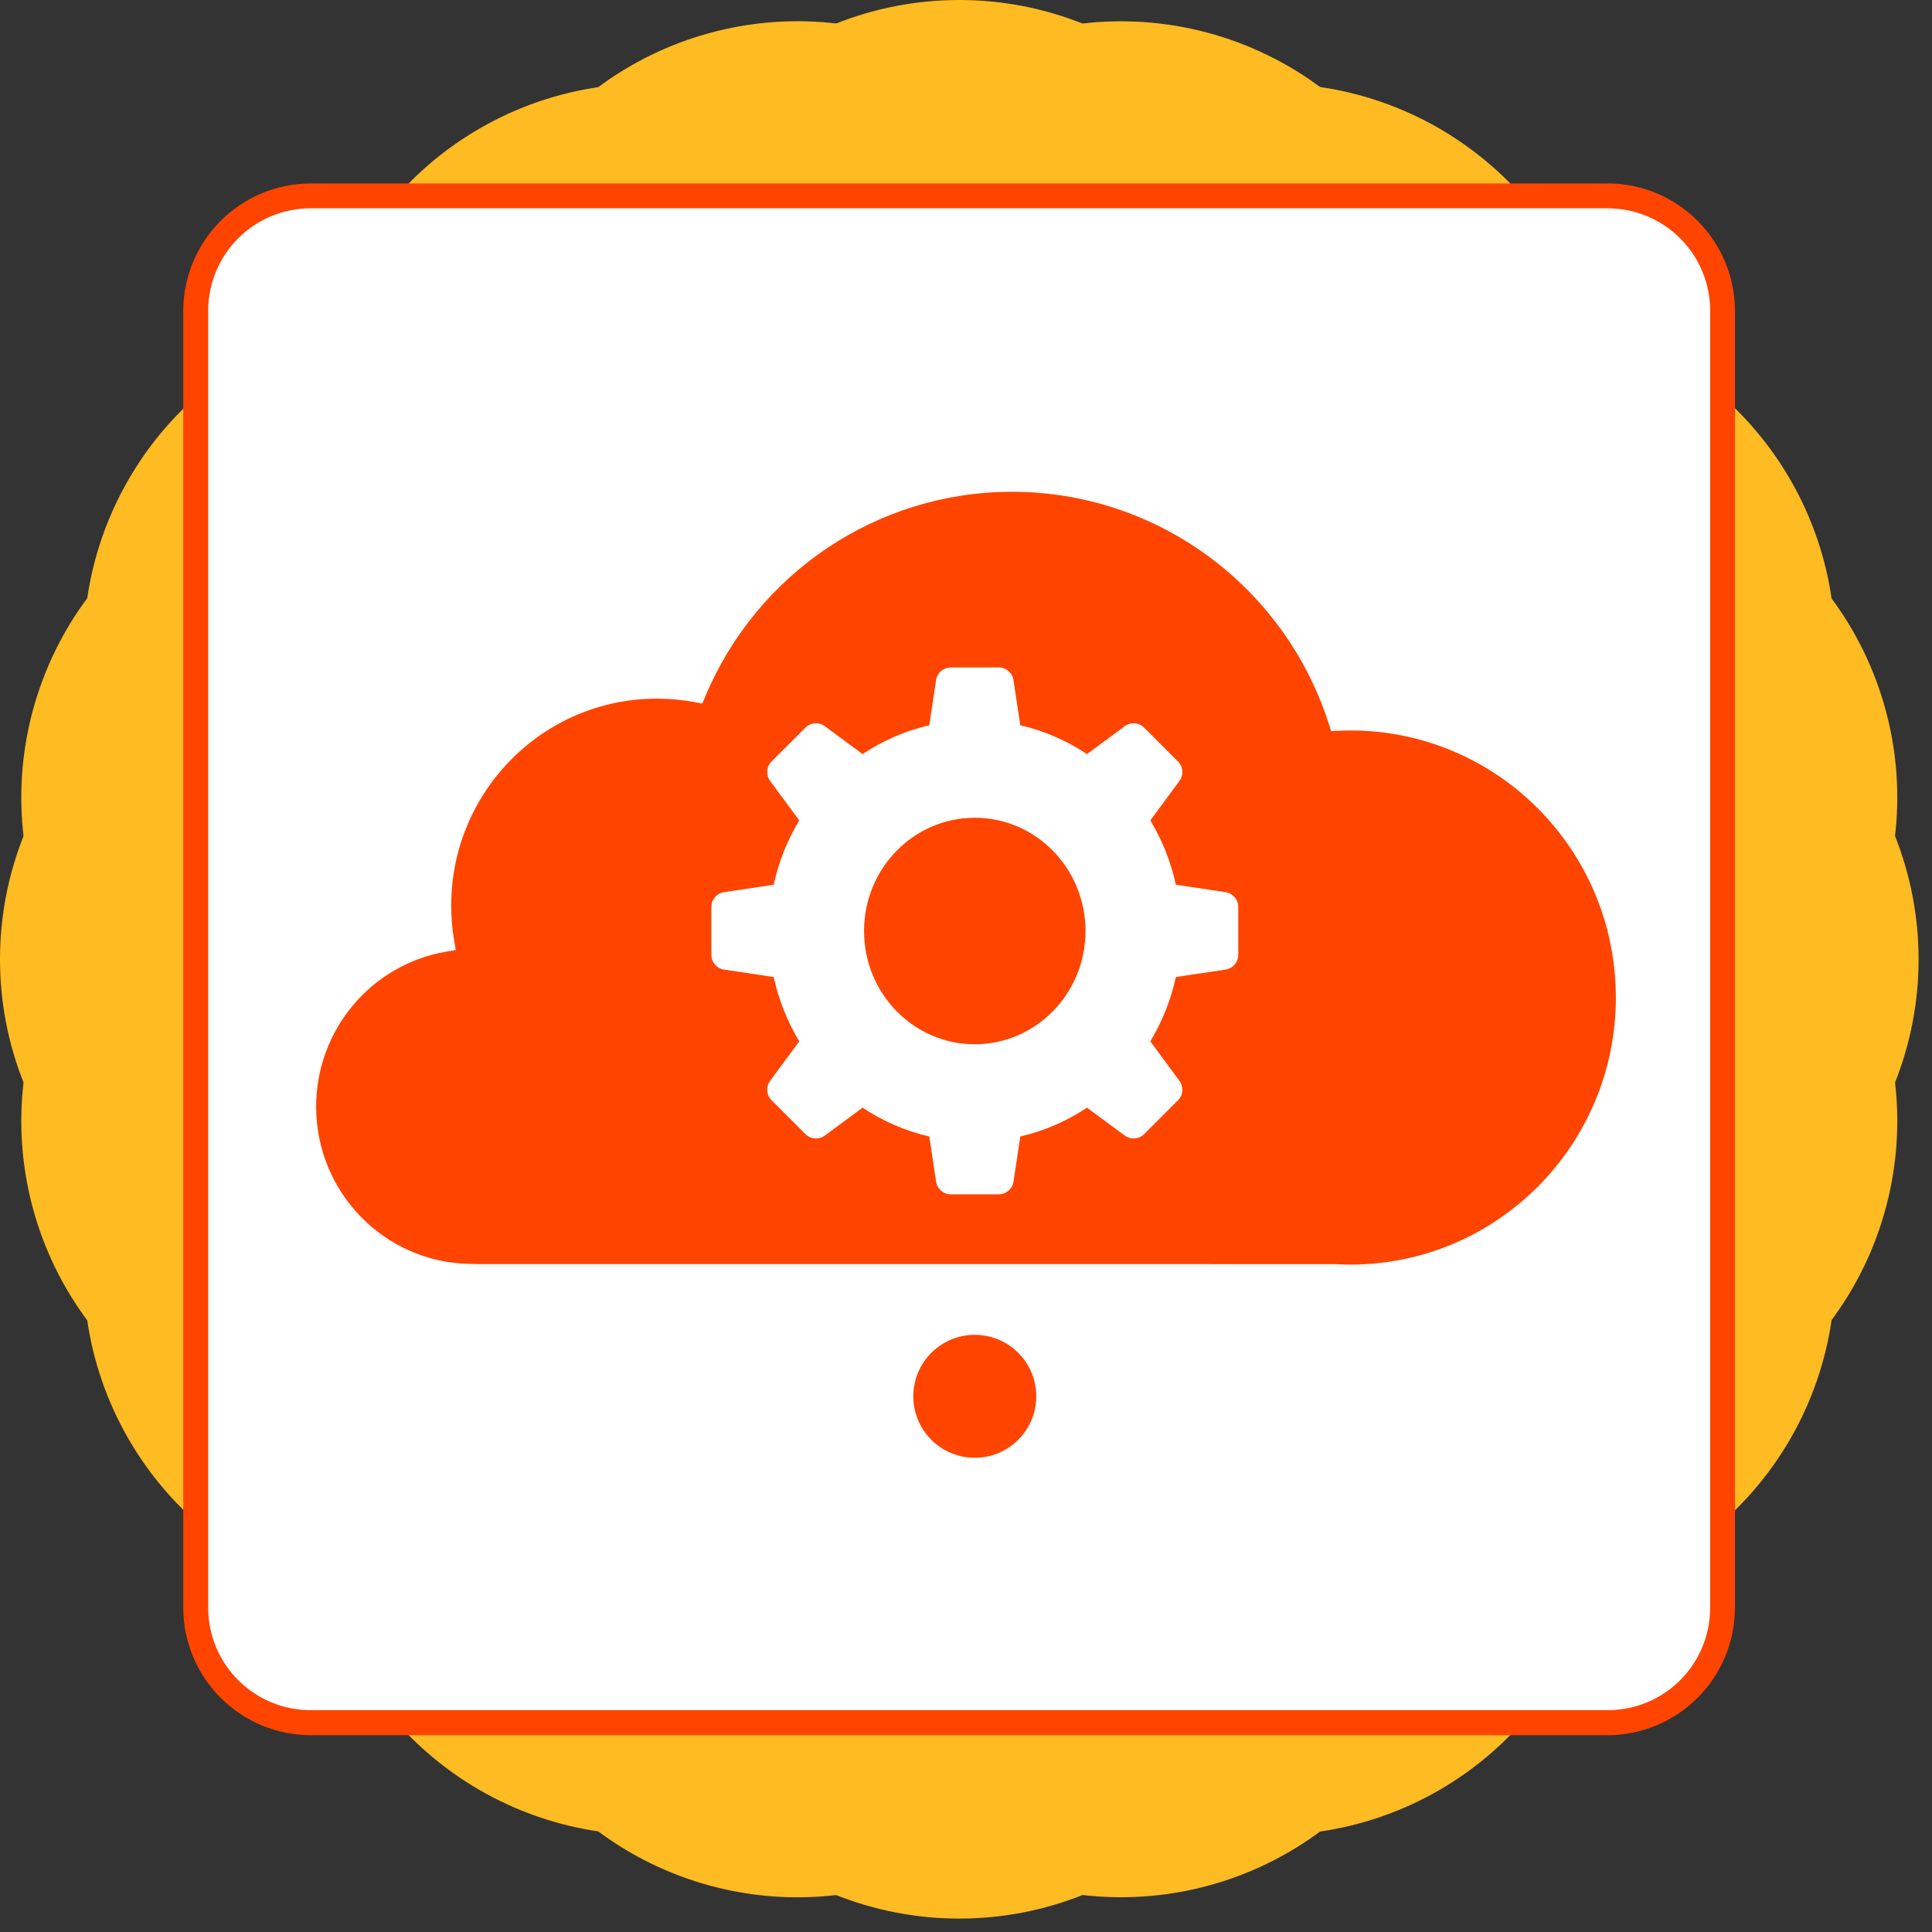
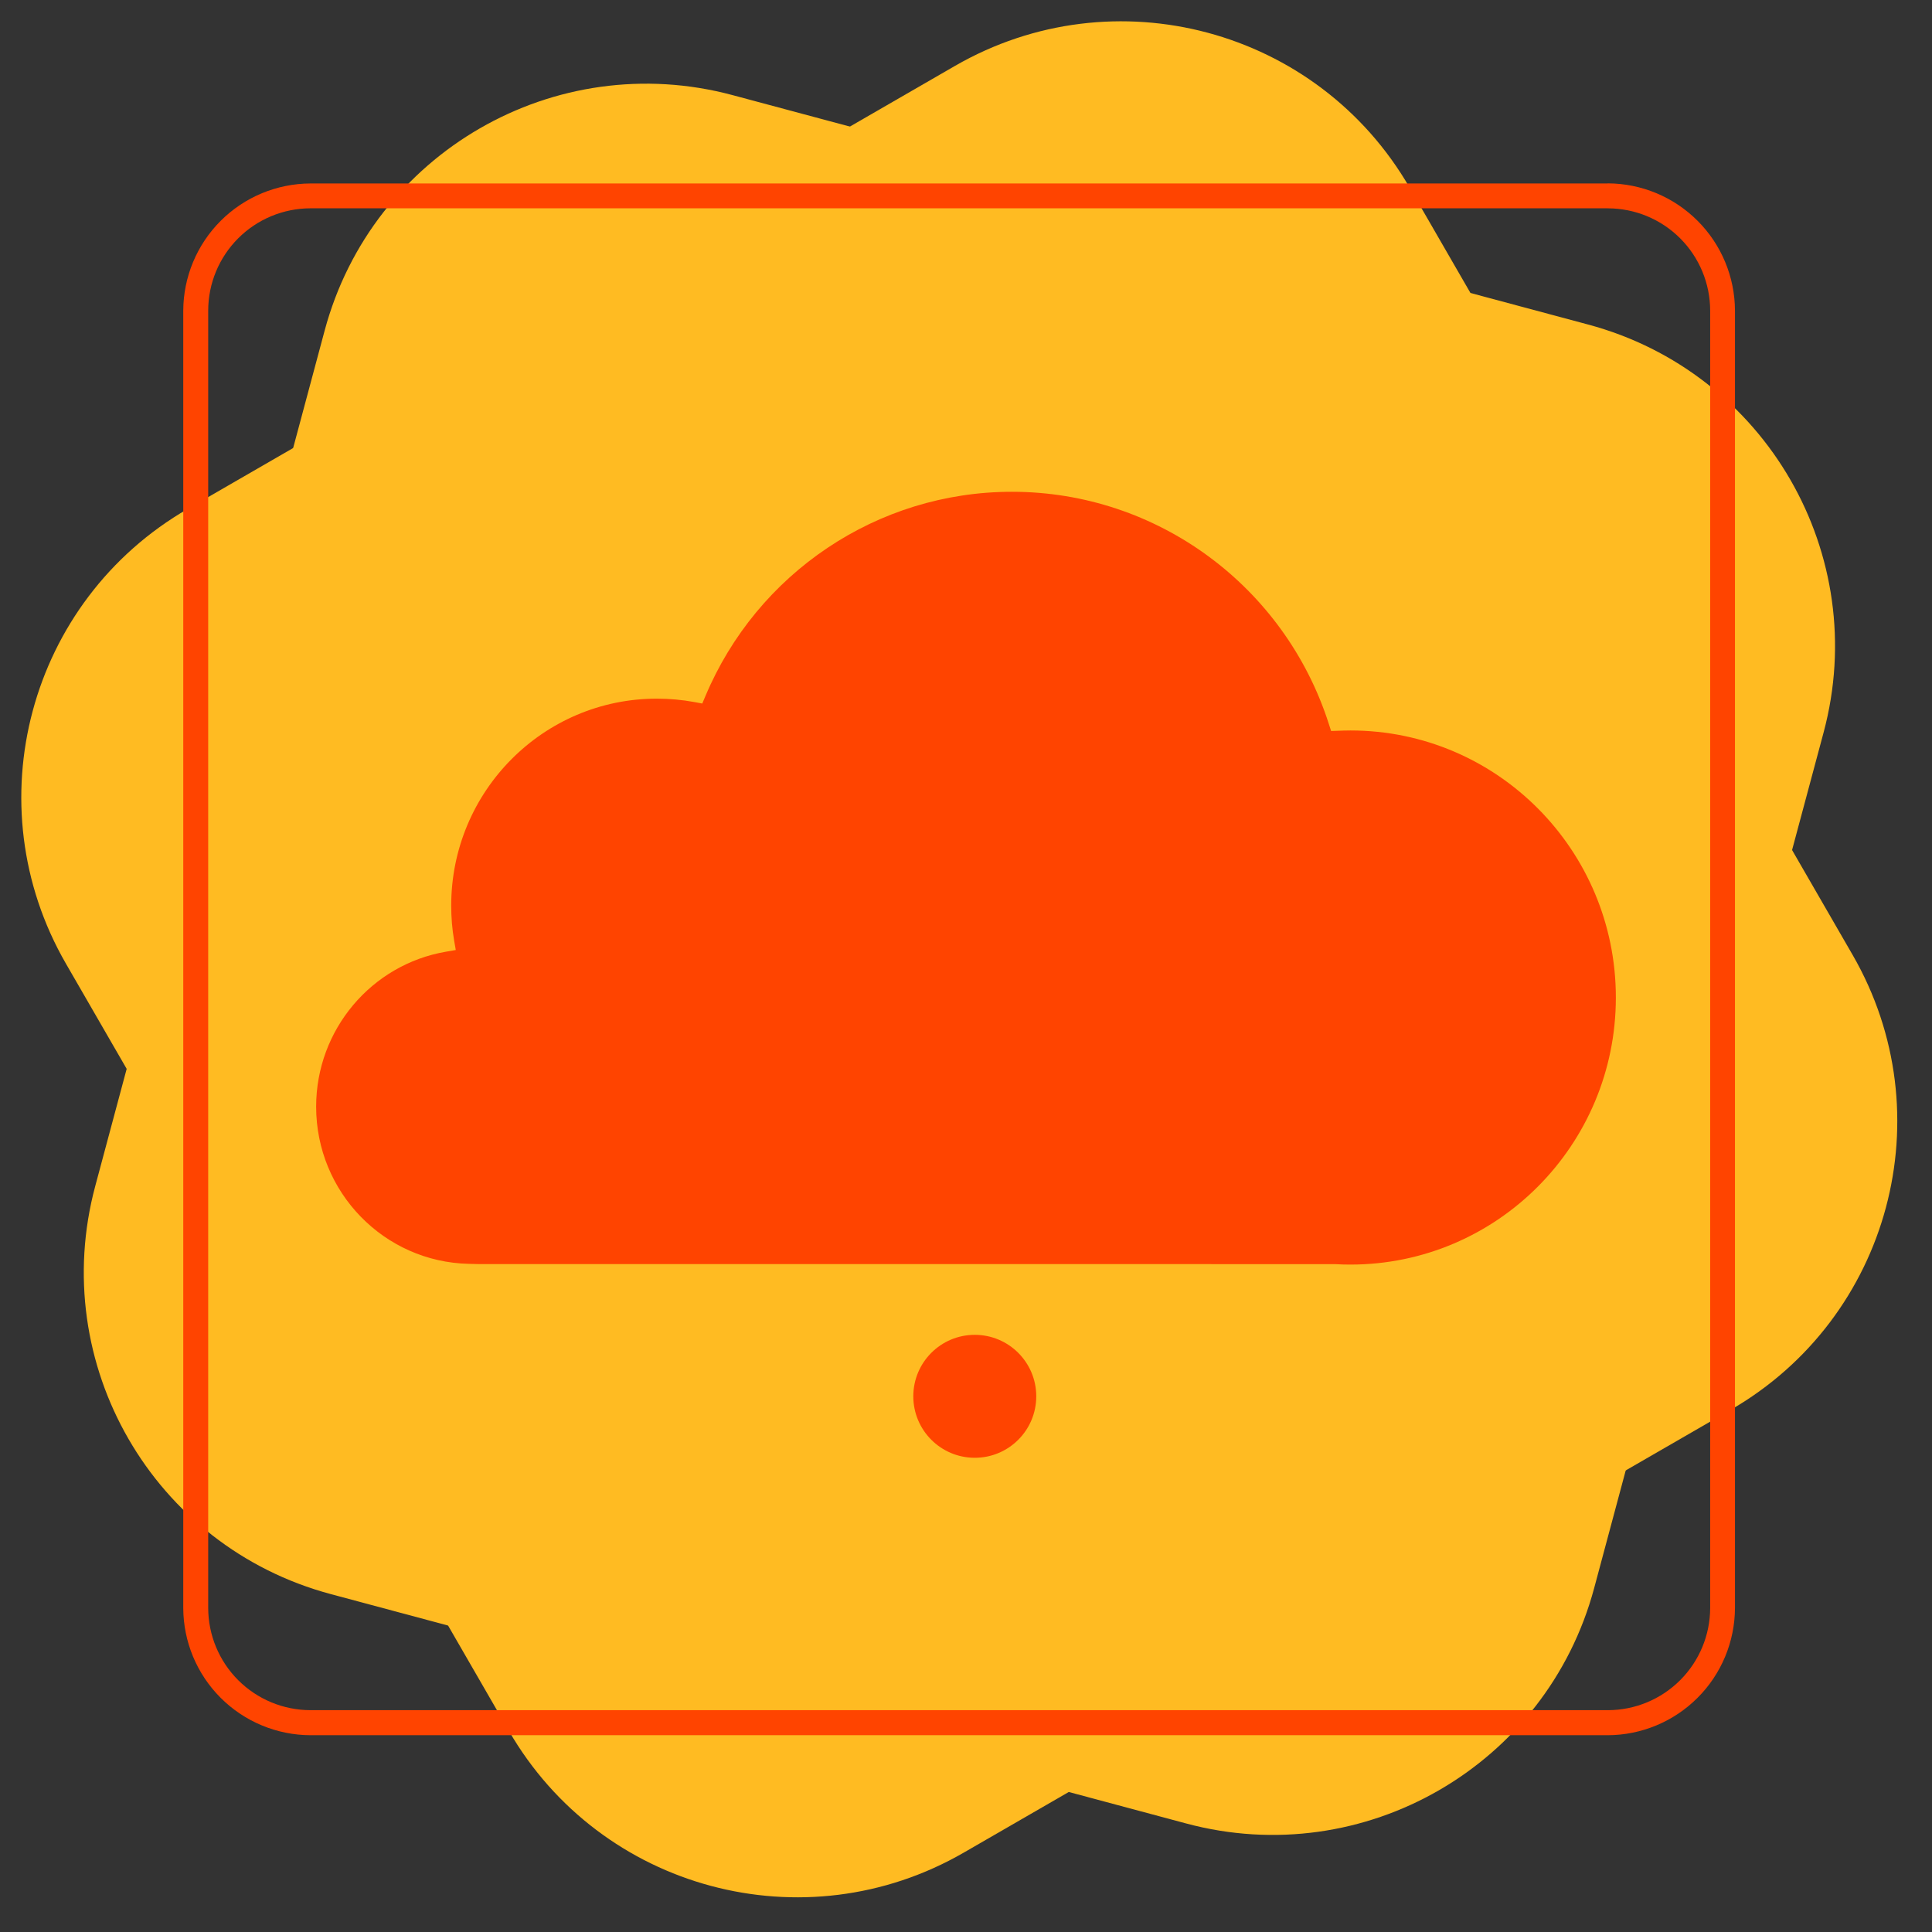
<svg xmlns="http://www.w3.org/2000/svg" width="55" height="55" viewBox="0 0 55 55" fill="none">
  <rect x="0" y="0" width="55" height="55" fill="#333333" stroke="none" />
  <path d="M9.242 9.411L2.711 33.767C1.355 38.825 4.356 44.024 9.414 45.38L33.77 51.911C38.828 53.267 44.027 50.266 45.383 45.208L51.914 20.852C53.27 15.794 50.269 10.595 45.211 9.239L20.855 2.708C15.797 1.352 10.598 4.353 9.242 9.411Z" fill="url(#paint0_linear_425_3689)" />
-   <path d="M14.485 5.346L1.878 27.182C-0.74 31.716 0.813 37.514 5.348 40.132L27.183 52.739C31.718 55.357 37.516 53.803 40.133 49.269L52.74 27.433C55.358 22.899 53.805 17.101 49.27 14.483L27.435 1.876C22.9 -0.742 17.102 0.812 14.485 5.346Z" fill="url(#paint1_linear_425_3689)" />
-   <path d="M20.606 2.777L2.777 20.606C-0.926 24.308 -0.926 30.31 2.777 34.012L20.606 51.841C24.308 55.544 30.31 55.544 34.012 51.841L51.841 34.012C55.544 30.31 55.544 24.308 51.841 20.606L34.012 2.777C30.31 -0.926 24.308 -0.926 20.606 2.777Z" fill="url(#paint2_linear_425_3689)" />
  <path d="M27.183 1.878L5.348 14.485C0.813 17.103 -0.74 22.901 1.878 27.435L14.485 49.271C17.102 53.805 22.9 55.359 27.435 52.741L49.27 40.134C53.805 37.516 55.358 31.718 52.74 27.184L40.133 5.348C37.516 0.814 31.718 -0.74 27.183 1.878Z" fill="url(#paint3_linear_425_3689)" />
-   <path d="M33.77 2.706L9.414 9.237C4.356 10.593 1.355 15.792 2.711 20.85L9.242 45.206C10.598 50.264 15.797 53.265 20.855 51.909L45.211 45.378C50.269 44.022 53.27 38.823 51.914 33.765L45.383 9.409C44.027 4.351 38.828 1.35 33.77 2.706Z" fill="url(#paint4_linear_425_3689)" />
-   <path d="M8.842 5.575H45.772C46.639 5.576 47.469 5.921 48.081 6.534C48.693 7.147 49.037 7.979 49.036 8.845V45.775C49.036 46.641 48.692 47.472 48.079 48.085C47.466 48.697 46.636 49.042 45.769 49.042H8.842C7.976 49.042 7.145 48.697 6.532 48.085C5.92 47.472 5.575 46.641 5.575 45.775V8.845C5.575 8.416 5.659 7.991 5.823 7.594C5.987 7.197 6.228 6.837 6.531 6.533C6.835 6.23 7.195 5.989 7.591 5.824C7.988 5.66 8.413 5.575 8.842 5.575Z" fill="white" />
  <path d="M45.773 5.931C46.545 5.932 47.285 6.239 47.831 6.785C48.377 7.331 48.684 8.071 48.685 8.843V45.773C48.684 46.545 48.377 47.285 47.831 47.831C47.285 48.377 46.545 48.684 45.773 48.685H8.839C8.067 48.684 7.327 48.377 6.781 47.831C6.235 47.285 5.928 46.545 5.927 45.773V8.842C5.928 8.07 6.235 7.33 6.781 6.784C7.327 6.238 8.067 5.931 8.839 5.93H45.769M45.769 5.223H8.839C7.879 5.226 6.96 5.609 6.281 6.288C5.603 6.967 5.22 7.886 5.217 8.846V45.776C5.22 46.736 5.603 47.655 6.281 48.333C6.96 49.012 7.879 49.395 8.839 49.398H45.769C46.728 49.395 47.648 49.012 48.326 48.333C49.005 47.655 49.387 46.736 49.391 45.776V8.842C49.387 7.882 49.005 6.963 48.326 6.285C47.648 5.606 46.728 5.223 45.769 5.22V5.223Z" fill="#FF4400" />
  <path fill-rule="evenodd" clip-rule="evenodd" d="M28.809 14C24.968 14 21.552 16.32 20.081 19.818L19.992 20.028L19.767 19.986C19.418 19.922 19.061 19.889 18.7 19.889C15.467 19.889 12.845 22.526 12.845 25.781C12.845 26.116 12.872 26.446 12.927 26.768L12.975 27.045L12.696 27.093C10.575 27.456 9 29.314 9 31.505C9 33.94 10.934 35.926 13.347 35.979L13.622 35.986L38.004 35.987C38.077 35.992 38.15 35.995 38.223 35.997L38.443 36C42.616 36 46 32.597 46 28.398C46 24.198 42.616 20.795 38.447 20.795L38.247 20.798L37.894 20.81L37.828 20.606C36.578 16.7 32.952 14 28.809 14Z" fill="#FF4400" />
-   <path fill-rule="evenodd" clip-rule="evenodd" d="M28.431 19C28.642 19 28.821 19.154 28.852 19.363L29.045 20.647C29.732 20.805 30.372 21.086 30.944 21.467L32.018 20.674C32.187 20.549 32.423 20.566 32.572 20.715L33.535 21.678C33.684 21.827 33.701 22.063 33.576 22.232L32.747 23.355C33.082 23.912 33.331 24.528 33.475 25.186L34.887 25.398C35.096 25.429 35.25 25.608 35.25 25.819V27.181C35.25 27.392 35.096 27.571 34.887 27.602L33.475 27.814C33.331 28.472 33.082 29.088 32.747 29.645L33.576 30.768C33.701 30.937 33.684 31.173 33.535 31.322L32.572 32.285C32.423 32.434 32.187 32.451 32.018 32.326L30.944 31.533C30.372 31.914 29.732 32.195 29.045 32.353L28.852 33.637C28.821 33.846 28.642 34 28.431 34H27.069C26.858 34 26.679 33.846 26.648 33.637L26.455 32.353C25.768 32.195 25.128 31.914 24.556 31.533L23.482 32.326C23.313 32.451 23.077 32.434 22.928 32.285L21.965 31.322C21.816 31.173 21.799 30.937 21.924 30.768L22.753 29.645C22.418 29.088 22.169 28.472 22.025 27.814L20.613 27.602C20.404 27.571 20.25 27.392 20.25 27.181V25.819C20.25 25.608 20.404 25.429 20.613 25.398L22.025 25.186C22.169 24.528 22.418 23.912 22.753 23.355L21.924 22.232C21.799 22.063 21.816 21.827 21.965 21.678L22.928 20.715C23.077 20.566 23.313 20.549 23.482 20.674L24.556 21.467C25.128 21.086 25.768 20.805 26.455 20.647L26.648 19.363C26.679 19.154 26.858 19 27.069 19H28.431ZM27.75 23.28C26.009 23.28 24.598 24.723 24.598 26.504C24.598 28.284 26.009 29.728 27.75 29.728C29.491 29.728 30.902 28.284 30.902 26.504C30.902 24.723 29.491 23.28 27.75 23.28Z" fill="white" />
  <path d="M27.75 41.5C28.716 41.5 29.5 40.717 29.5 39.75C29.5 38.783 28.716 38 27.75 38C26.784 38 26 38.783 26 39.75C26 40.717 26.784 41.5 27.75 41.5Z" fill="#FF4400" />
  <defs>
    <linearGradient id="paint0_linear_425_3689" x1="115276" y1="2048.18" x2="120874" y2="1990.6" gradientUnits="userSpaceOnUse">
      <stop stop-color="#FFBB22" />
      <stop offset="0.5" stop-color="#FF4810" />
      <stop offset="1" stop-color="#C4171E" />
    </linearGradient>
    <linearGradient id="paint1_linear_425_3689" x1="87939.9" y1="13063.2" x2="92998.5" y2="14366.7" gradientUnits="userSpaceOnUse">
      <stop stop-color="#FFBB22" />
      <stop offset="0.5" stop-color="#FF4810" />
      <stop offset="1" stop-color="#C4171E" />
    </linearGradient>
    <linearGradient id="paint2_linear_425_3689" x1="64530.8" y1="18195.7" x2="68981.9" y2="20703.9" gradientUnits="userSpaceOnUse">
      <stop stop-color="#FFBB22" />
      <stop offset="0.5" stop-color="#FF4810" />
      <stop offset="1" stop-color="#C4171E" />
    </linearGradient>
    <linearGradient id="paint3_linear_425_3689" x1="43257.4" y1="18143.8" x2="46990.4" y2="21799.8" gradientUnits="userSpaceOnUse">
      <stop stop-color="#FFBB22" />
      <stop offset="0.5" stop-color="#FF4810" />
      <stop offset="1" stop-color="#C4171E" />
    </linearGradient>
    <linearGradient id="paint4_linear_425_3689" x1="22799" y1="12538.8" x2="25649.2" y2="17356.8" gradientUnits="userSpaceOnUse">
      <stop stop-color="#FFBB22" />
      <stop offset="0.5" stop-color="#FF4810" />
      <stop offset="1" stop-color="#C4171E" />
    </linearGradient>
  </defs>
</svg>